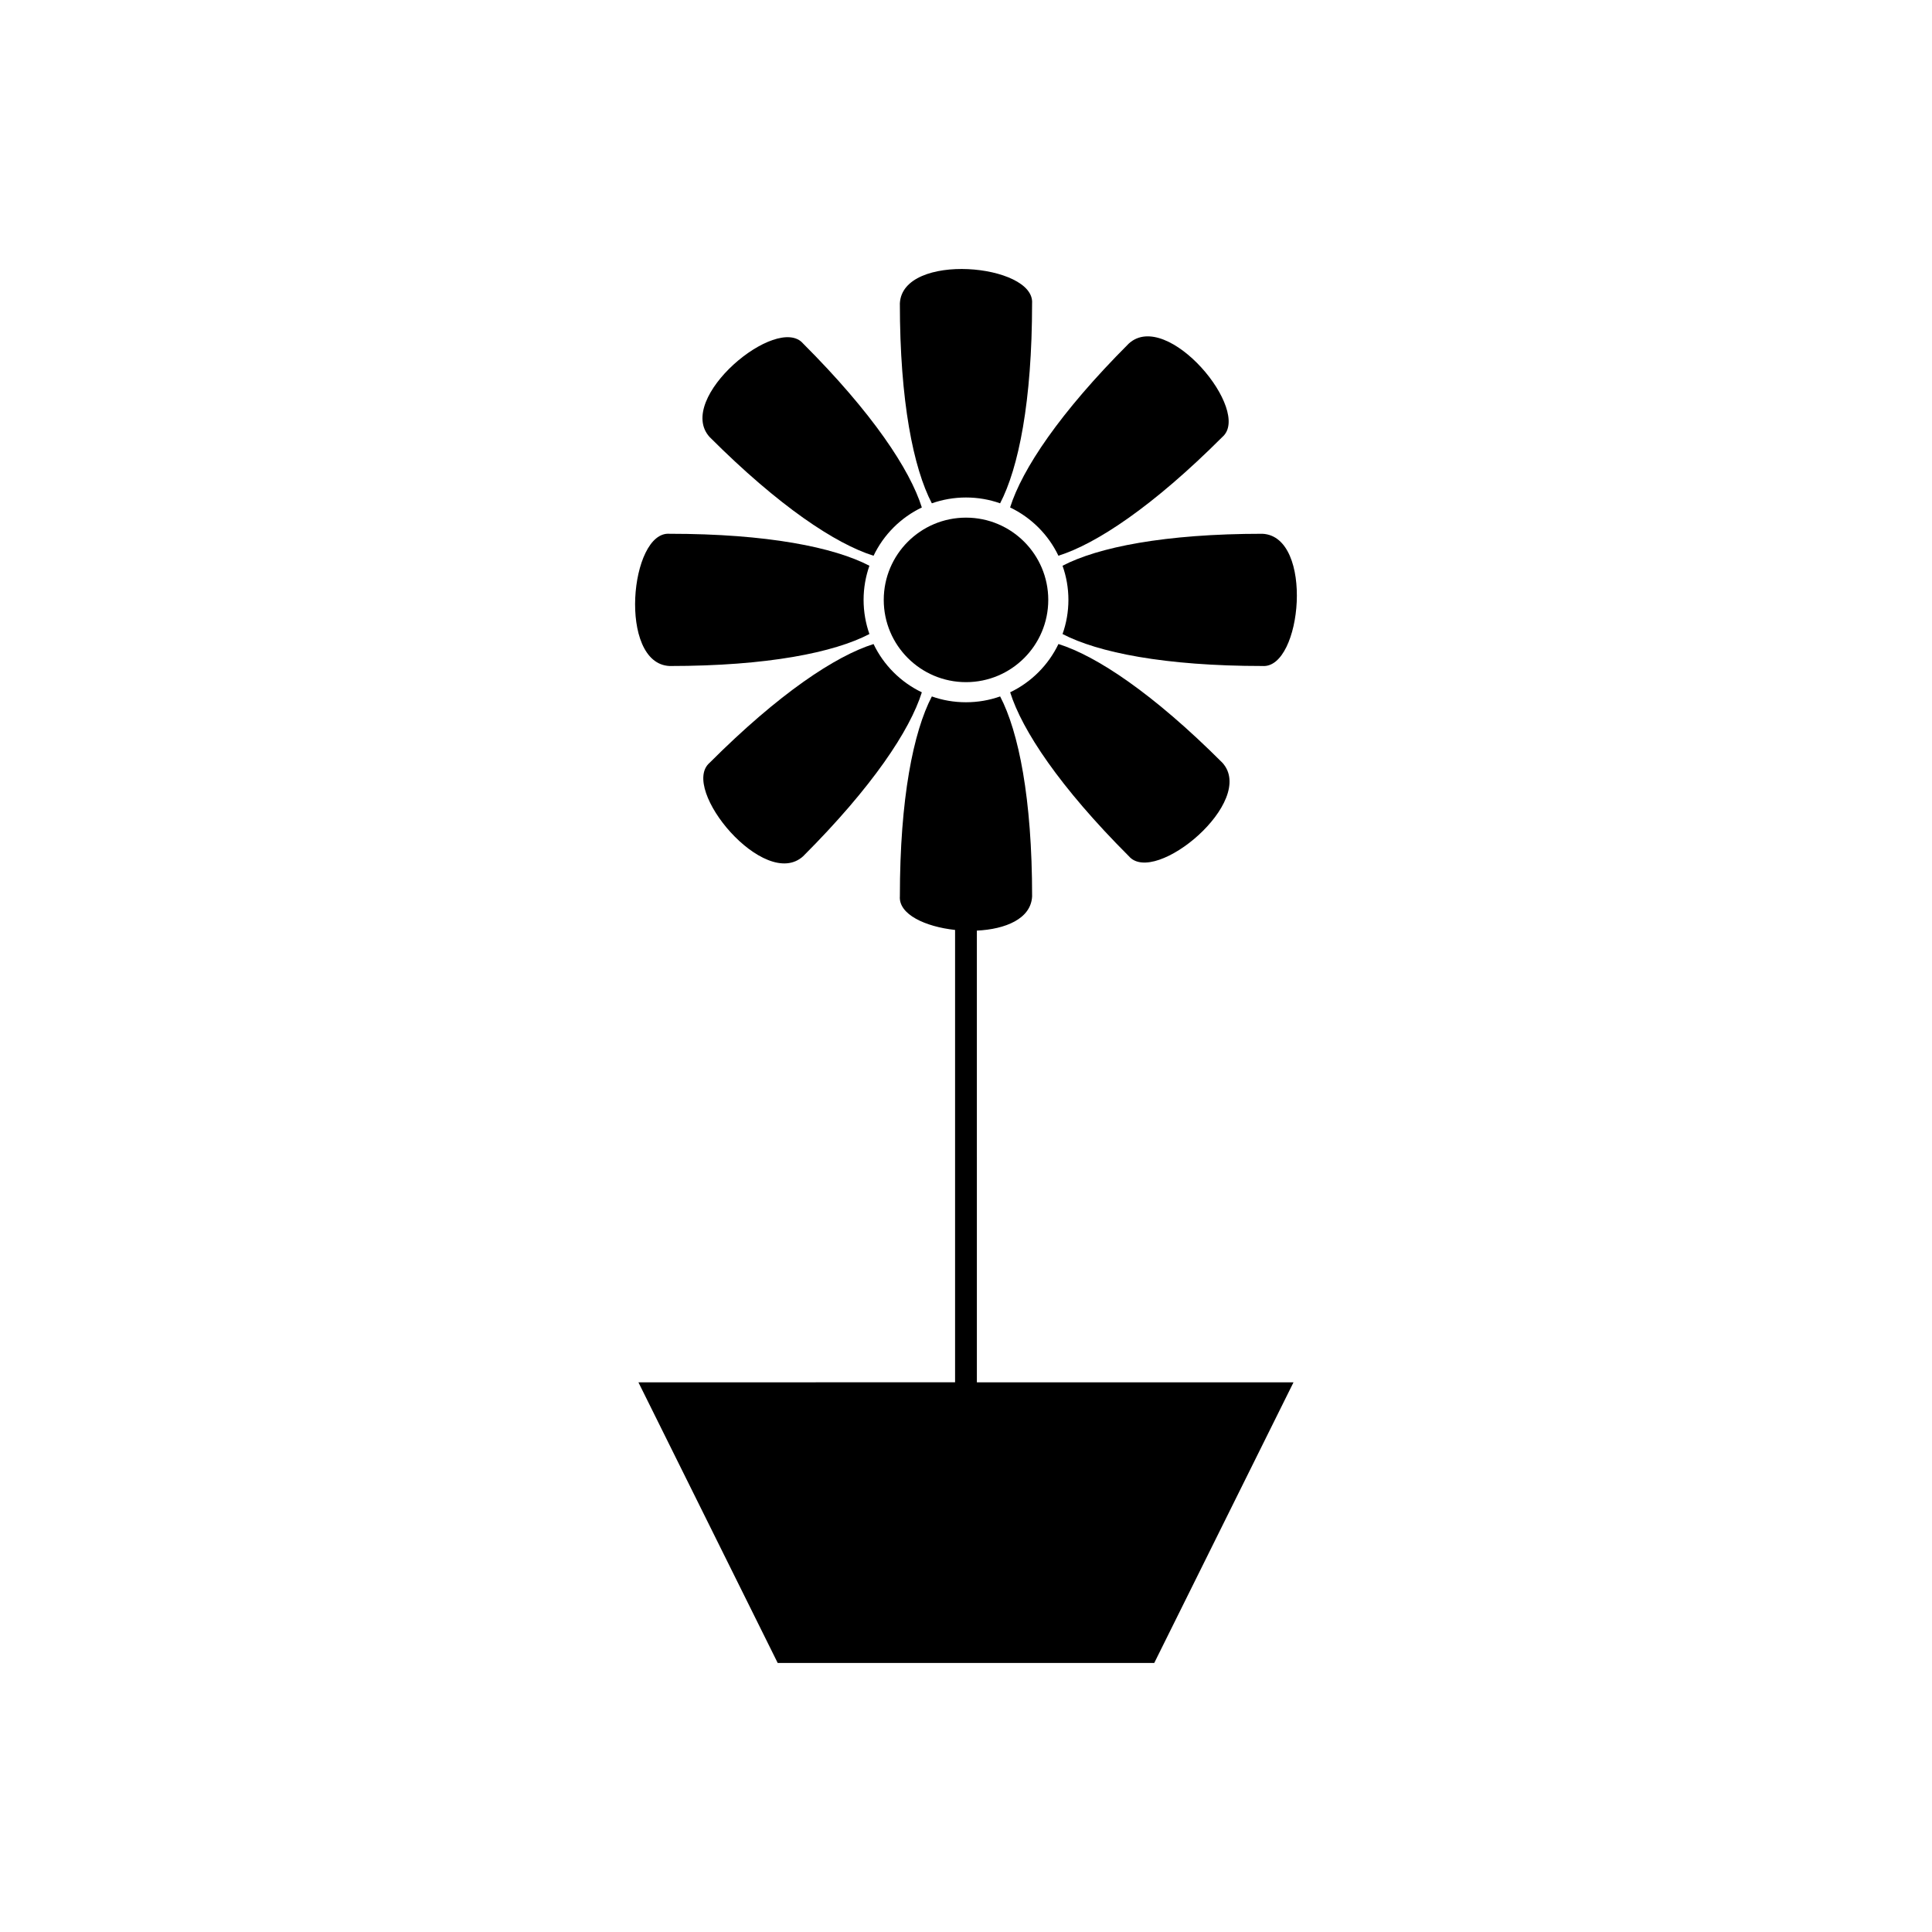
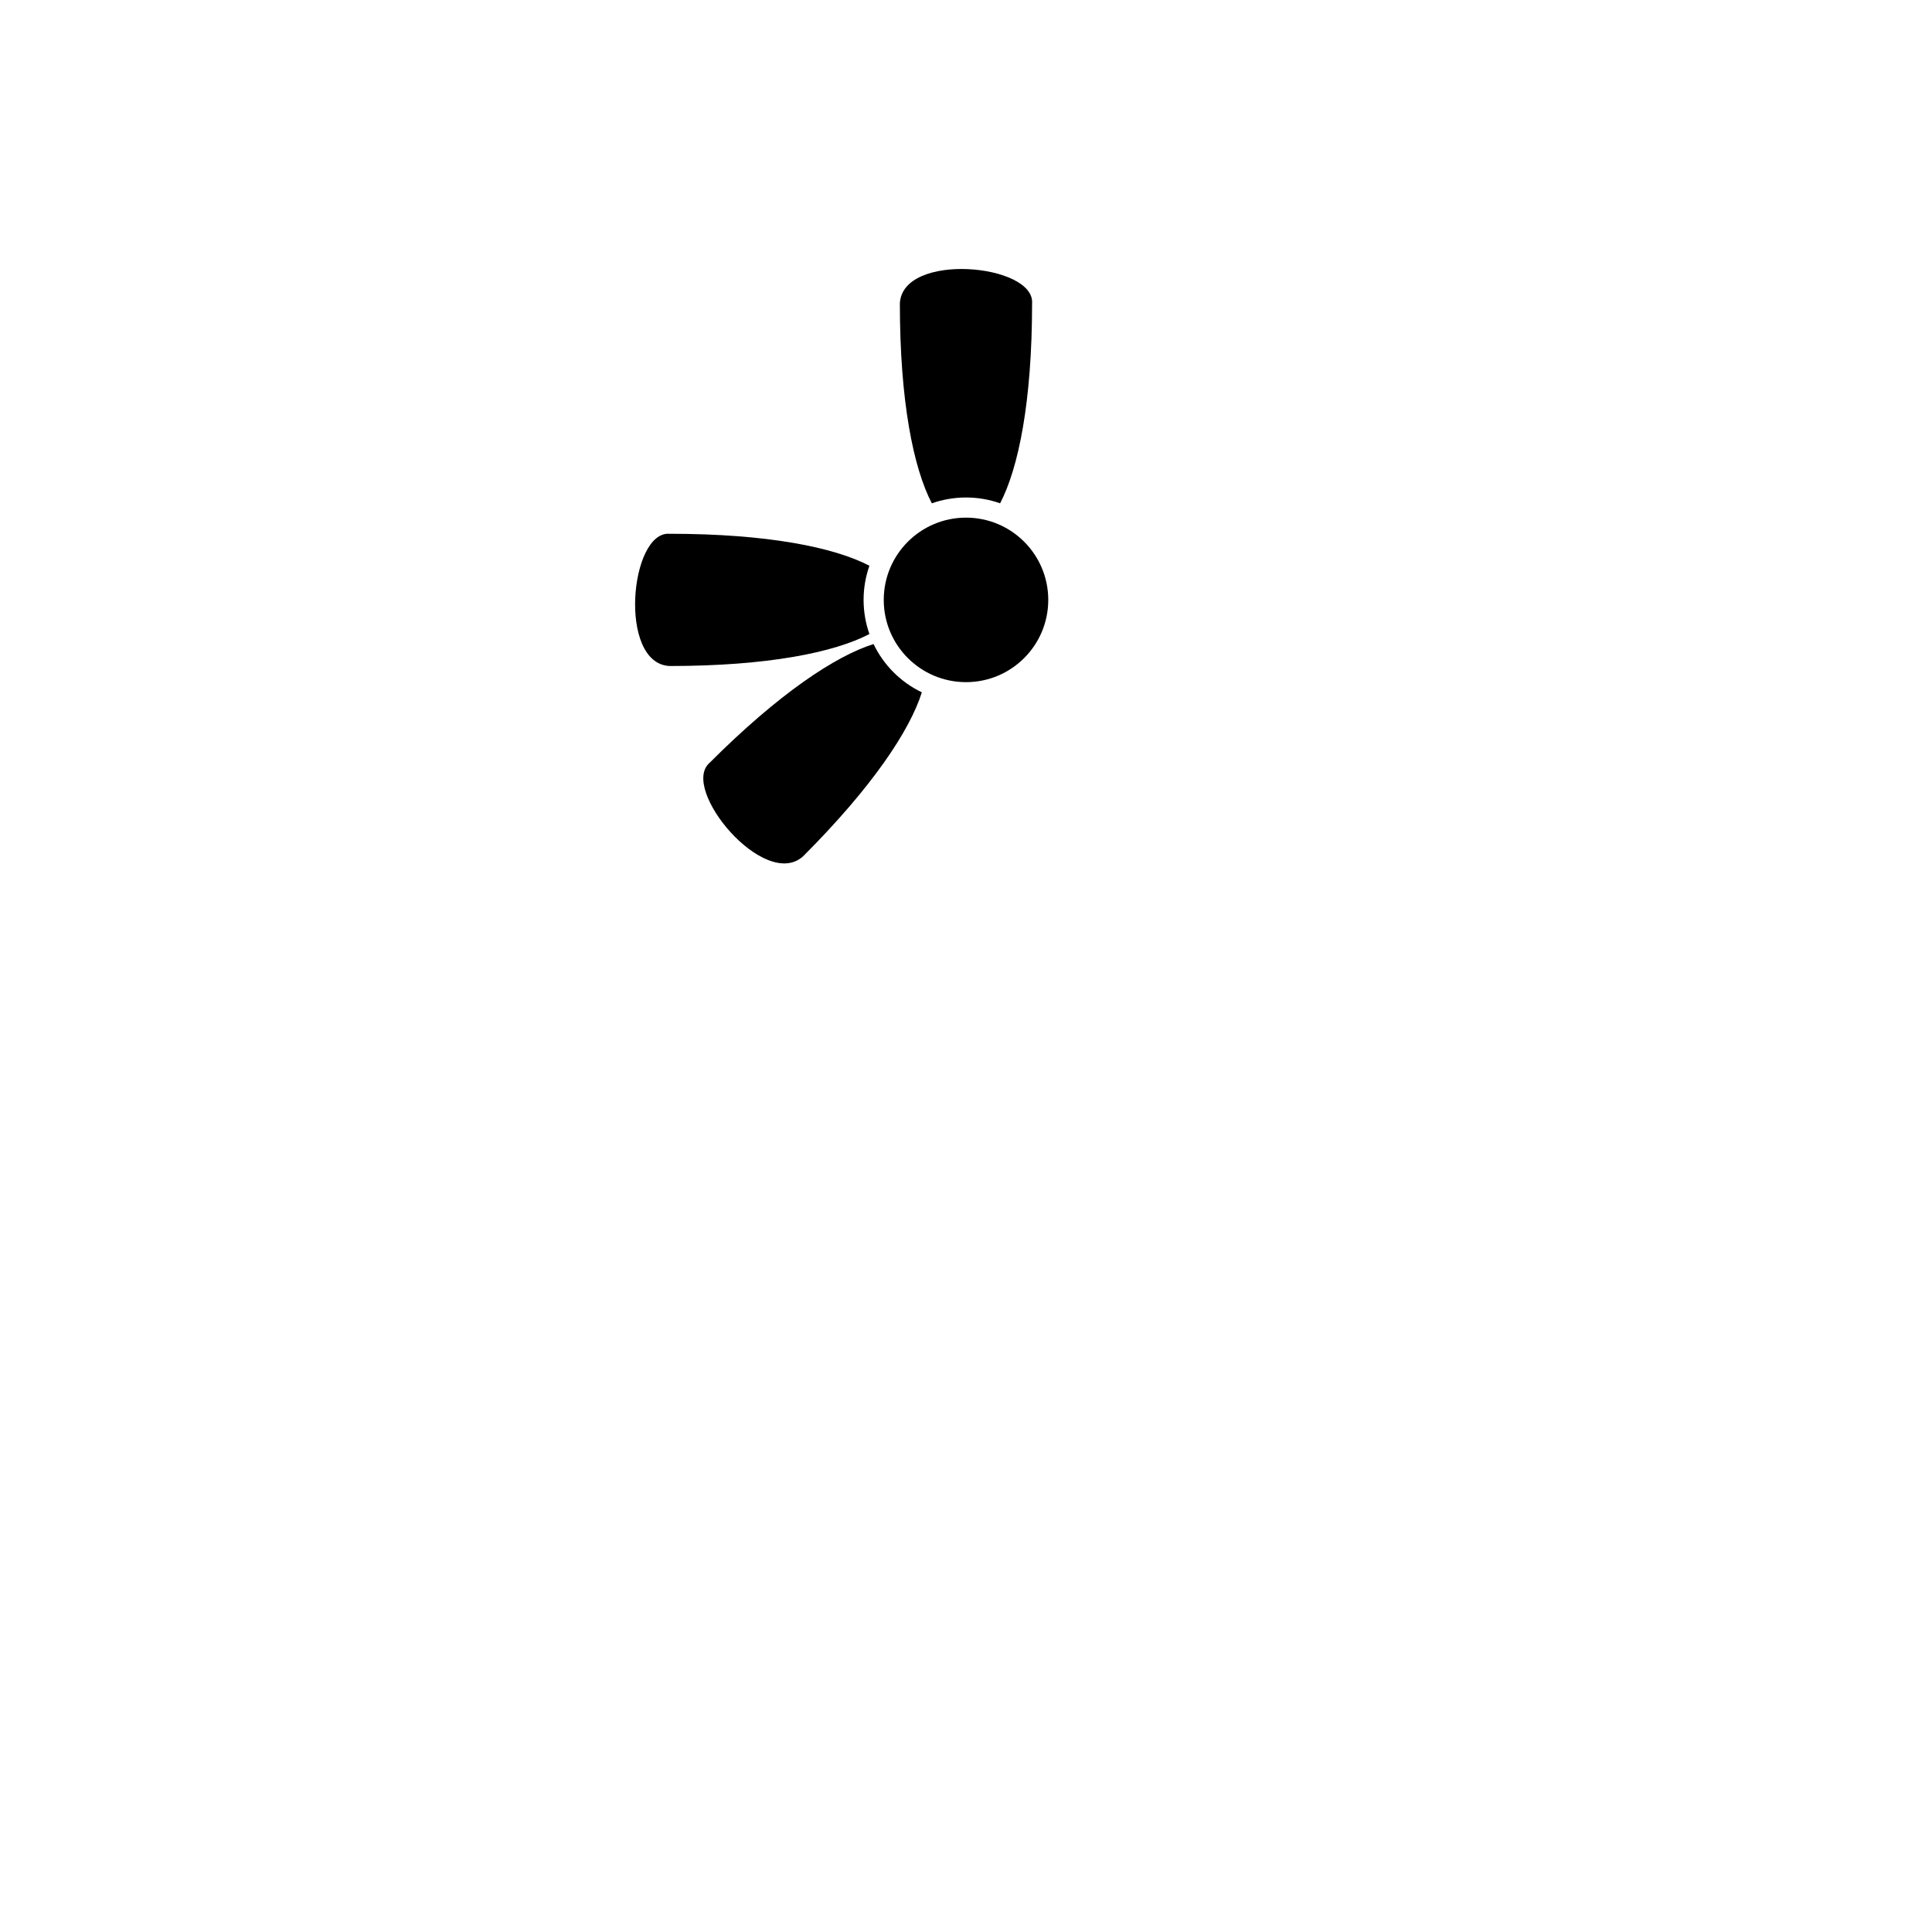
<svg xmlns="http://www.w3.org/2000/svg" fill="#000000" width="800px" height="800px" version="1.1" viewBox="144 144 512 512">
  <g fill-rule="evenodd">
    <path d="m400 275.84c3.168 0 6.211 0.543 9.039 1.543 4.879-9.352 8.473-26.996 8.473-52.973 0.781-10.504-34.367-13.723-35.039 0 0 25.977 3.598 43.629 8.473 52.973 2.832-0.992 5.879-1.543 9.055-1.543z" />
-     <path d="m375.5 291.28c2.672-5.59 7.203-10.121 12.797-12.797-3.164-10.062-13.102-25.082-31.473-43.449-6.867-7.981-33.996 14.598-24.773 24.777 18.367 18.367 33.391 28.309 43.449 31.469z" />
    <path d="m321.43 320.5c25.984 0 43.625-3.59 52.973-8.473-0.992-2.828-1.543-5.879-1.543-9.055 0-3.168 0.551-6.211 1.543-9.043-9.348-4.879-26.996-8.473-52.973-8.473-10.5-0.785-13.723 34.375 0 35.043z" />
    <path d="m375.5 314.68c-10.062 3.16-25.078 13.098-43.445 31.469-7.984 6.867 14.598 34.004 24.777 24.773 18.367-18.367 28.305-33.391 31.465-43.449-5.59-2.676-10.121-7.203-12.797-12.793z" />
-     <path d="m467.95 346.14c-18.371-18.371-33.391-28.32-43.449-31.469-2.68 5.586-7.211 10.121-12.797 12.793 3.16 10.066 13.102 25.082 31.465 43.449 6.871 7.984 34.004-14.598 24.781-24.773z" />
-     <path d="m427.14 302.98c0 3.168-0.551 6.215-1.555 9.043 9.352 4.879 27.008 8.473 52.973 8.473 10.504 0.781 13.727-34.371 0.004-35.039-25.977 0-43.629 3.59-52.98 8.473 1.008 2.832 1.559 5.875 1.559 9.051z" />
-     <path d="m424.49 291.27c10.062-3.152 25.082-13.098 43.445-31.465 7.984-6.867-14.594-34.004-24.777-24.773-18.367 18.367-28.309 33.383-31.469 43.445 5.59 2.68 10.129 7.203 12.801 12.793z" />
    <path d="m421.8 302.98c0 12.039-9.758 21.797-21.797 21.797s-21.801-9.758-21.801-21.797c0-12.039 9.762-21.801 21.801-21.801s21.797 9.762 21.797 21.801" />
-     <path d="m402.88 390.62c7.539-0.355 14.348-3.113 14.641-9.078 0-25.977-3.59-43.629-8.473-52.98-2.832 1.004-5.883 1.543-9.055 1.543-3.18 0-6.215-0.535-9.043-1.539-4.879 9.344-8.473 26.996-8.473 52.973-0.359 4.777 6.734 8.051 14.629 8.906v119.88l-83.918 0.004 36.914 74.379h99.785l36.91-74.379h-83.914z" />
  </g>
</svg>